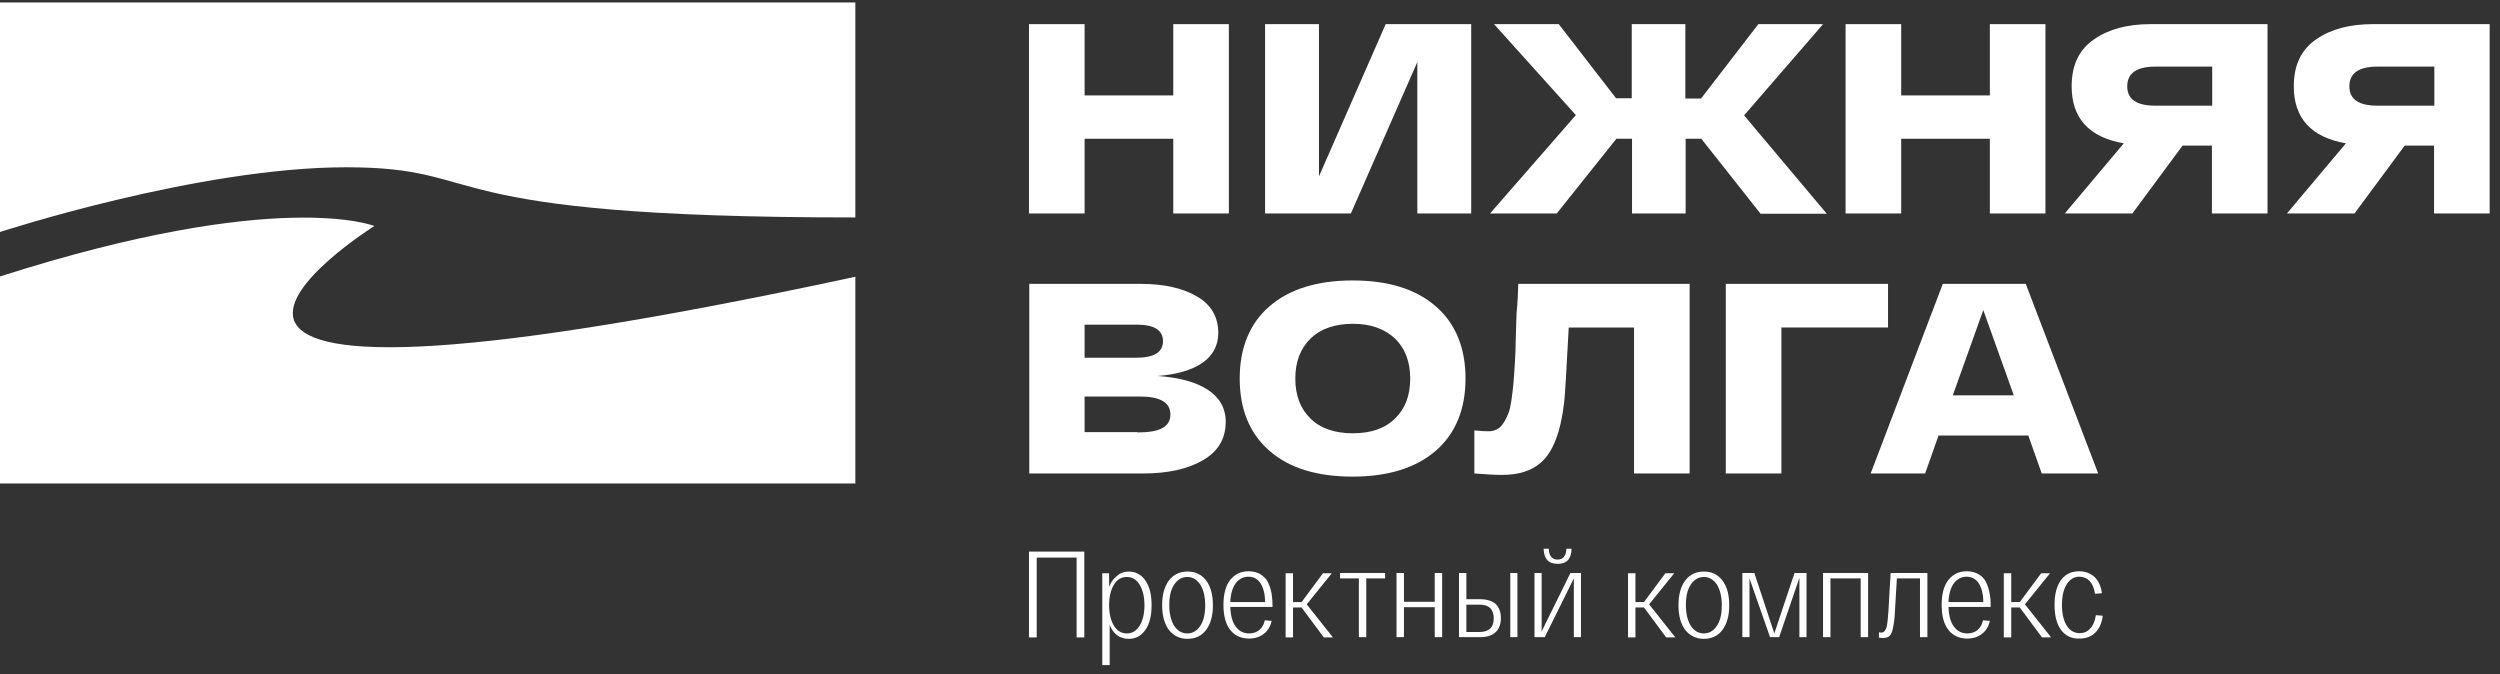
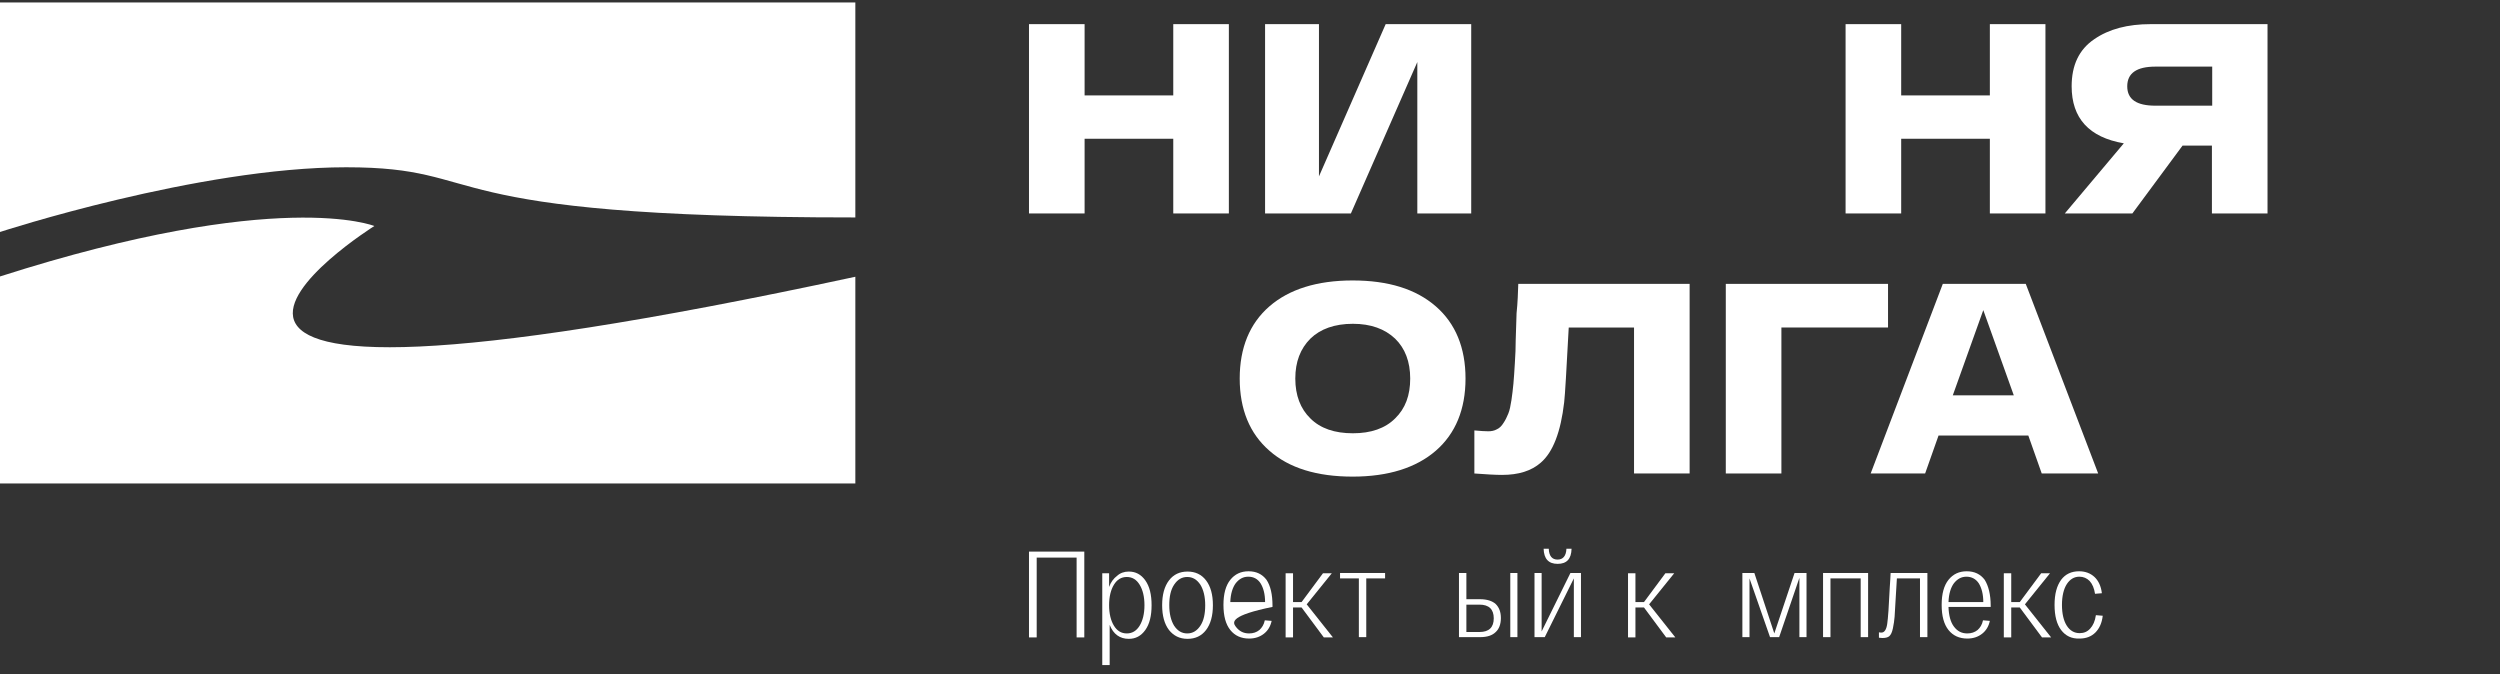
<svg xmlns="http://www.w3.org/2000/svg" width="241" height="65" viewBox="0 0 241 65" fill="none">
  <rect x="0" y="0" width="241" height="65" fill="#333333" stroke="none" />
  <path d="M99.195 53.174H104.527V61.447H103.785V53.752H99.937V61.447H99.195V53.174Z" fill="white" />
  <path d="M108.814 55.098C109.474 55.098 109.996 55.373 110.408 55.95C110.82 56.528 111.013 57.325 111.013 58.342C111.013 59.359 110.82 60.156 110.408 60.733C109.996 61.31 109.474 61.585 108.814 61.585C107.962 61.585 107.33 61.145 106.972 60.238V64.114H106.258V55.263H106.917V56.583C107.082 56.115 107.357 55.758 107.687 55.511C107.989 55.236 108.374 55.098 108.814 55.098ZM107.385 60.321C107.687 60.815 108.099 61.063 108.622 61.063C109.144 61.063 109.556 60.815 109.858 60.321C110.161 59.826 110.326 59.166 110.326 58.342C110.326 57.517 110.161 56.857 109.858 56.363C109.556 55.868 109.144 55.621 108.622 55.621C108.099 55.621 107.687 55.868 107.385 56.363C107.082 56.857 106.917 57.517 106.917 58.342C106.917 59.166 107.082 59.826 107.385 60.321Z" fill="white" />
  <path d="M112.691 60.733C112.251 60.156 112.031 59.359 112.031 58.342C112.031 57.325 112.251 56.528 112.691 55.95C113.131 55.373 113.735 55.098 114.477 55.098C115.22 55.098 115.824 55.373 116.264 55.95C116.704 56.528 116.924 57.325 116.924 58.342C116.924 59.359 116.704 60.156 116.264 60.733C115.824 61.31 115.22 61.585 114.477 61.585C113.708 61.585 113.131 61.282 112.691 60.733ZM113.186 56.363C112.856 56.857 112.718 57.517 112.718 58.342C112.718 59.166 112.883 59.826 113.186 60.321C113.515 60.815 113.928 61.063 114.45 61.063C114.972 61.063 115.384 60.815 115.714 60.321C116.044 59.826 116.182 59.166 116.182 58.342C116.182 57.517 116.017 56.857 115.714 56.363C115.384 55.868 114.972 55.621 114.45 55.621C113.928 55.621 113.515 55.868 113.186 56.363Z" fill="white" />
-   <path d="M122.669 58.397V58.506H118.601C118.629 59.331 118.793 59.963 119.123 60.403C119.453 60.843 119.865 61.063 120.415 61.063C120.8 61.063 121.13 60.953 121.405 60.733C121.652 60.513 121.844 60.211 121.927 59.798L122.586 59.853C122.476 60.375 122.229 60.788 121.844 61.09C121.459 61.392 120.992 61.557 120.415 61.557C119.645 61.557 119.041 61.282 118.601 60.733C118.161 60.183 117.941 59.386 117.941 58.314C117.941 57.242 118.161 56.445 118.601 55.895C119.041 55.346 119.618 55.071 120.36 55.071C121.102 55.071 121.679 55.346 122.092 55.895C122.476 56.472 122.669 57.297 122.669 58.397ZM120.333 55.593C119.838 55.593 119.453 55.813 119.123 56.225C118.821 56.638 118.629 57.242 118.601 58.039H121.954C121.954 57.27 121.789 56.665 121.514 56.225C121.24 55.813 120.855 55.593 120.333 55.593Z" fill="white" />
+   <path d="M122.669 58.397V58.506C118.629 59.331 118.793 59.963 119.123 60.403C119.453 60.843 119.865 61.063 120.415 61.063C120.8 61.063 121.13 60.953 121.405 60.733C121.652 60.513 121.844 60.211 121.927 59.798L122.586 59.853C122.476 60.375 122.229 60.788 121.844 61.09C121.459 61.392 120.992 61.557 120.415 61.557C119.645 61.557 119.041 61.282 118.601 60.733C118.161 60.183 117.941 59.386 117.941 58.314C117.941 57.242 118.161 56.445 118.601 55.895C119.041 55.346 119.618 55.071 120.36 55.071C121.102 55.071 121.679 55.346 122.092 55.895C122.476 56.472 122.669 57.297 122.669 58.397ZM120.333 55.593C119.838 55.593 119.453 55.813 119.123 56.225C118.821 56.638 118.629 57.242 118.601 58.039H121.954C121.954 57.27 121.789 56.665 121.514 56.225C121.24 55.813 120.855 55.593 120.333 55.593Z" fill="white" />
  <path d="M127.617 61.448L125.473 58.562H124.648V61.448H123.934V55.263H124.648V58.039H125.473L127.534 55.263H128.386L125.967 58.259L128.496 61.448H127.617Z" fill="white" />
  <path d="M133.522 55.236V55.758H131.708V61.42H130.994V55.758H129.18V55.236H133.522Z" fill="white" />
-   <path d="M138.308 55.236H139.023V61.42H138.308V58.534H135.34V61.42H134.625V55.236H135.34V58.012H138.308V55.236Z" fill="white" />
  <path d="M142.678 57.764C143.338 57.764 143.86 57.929 144.19 58.232C144.52 58.562 144.685 59.001 144.685 59.578C144.685 60.156 144.52 60.623 144.19 60.925C143.86 61.255 143.366 61.42 142.678 61.42H140.645V55.236H141.359V57.764H142.678ZM142.623 60.925C143.53 60.925 143.998 60.486 143.998 59.606C143.998 58.727 143.53 58.287 142.623 58.287H141.359V60.925H142.623ZM145.592 55.236H146.279V61.42H145.592V55.236Z" fill="white" />
  <path d="M151.389 55.236H152.406V61.42H151.719V55.758L148.915 61.42H147.926V55.236H148.613V60.87L151.389 55.236ZM150.152 54.356C149.273 54.356 148.833 53.862 148.805 52.9H149.3C149.328 53.614 149.63 53.944 150.152 53.944C150.674 53.944 150.977 53.587 151.004 52.9H151.499C151.471 53.889 151.032 54.356 150.152 54.356Z" fill="white" />
  <path d="M160.624 61.448L158.481 58.562H157.656V61.448H156.941V55.263H157.656V58.039H158.481L160.542 55.263H161.394L158.975 58.259L161.504 61.448H160.624Z" fill="white" />
-   <path d="M162.464 60.733C162.025 60.156 161.805 59.359 161.805 58.342C161.805 57.325 162.025 56.528 162.464 55.95C162.904 55.373 163.509 55.098 164.251 55.098C164.993 55.098 165.598 55.373 166.037 55.95C166.477 56.528 166.697 57.325 166.697 58.342C166.697 59.359 166.477 60.156 166.037 60.733C165.598 61.31 164.993 61.585 164.251 61.585C163.509 61.585 162.904 61.282 162.464 60.733ZM162.987 56.363C162.657 56.857 162.519 57.517 162.519 58.342C162.519 59.166 162.684 59.826 162.987 60.321C163.316 60.815 163.729 61.063 164.251 61.063C164.773 61.063 165.185 60.815 165.515 60.321C165.845 59.826 165.982 59.166 165.982 58.342C165.982 57.517 165.818 56.857 165.515 56.363C165.185 55.868 164.773 55.621 164.251 55.621C163.729 55.621 163.316 55.868 162.987 56.363Z" fill="white" />
  <path d="M172.995 55.236H174.149V61.42H173.462V55.703L171.51 61.42H170.631L168.652 55.758V61.42H167.965V55.236H169.119L171.043 61.063L172.995 55.236Z" fill="white" />
  <path d="M175.77 55.236H180.085V61.42H179.37V55.758H176.457V61.42H175.742V55.236H175.77Z" fill="white" />
  <path d="M182.256 55.236H185.801V61.42H185.087V55.758H182.86C182.833 56.198 182.806 56.803 182.751 57.572C182.696 58.452 182.668 59.056 182.641 59.441C182.613 59.798 182.558 60.183 182.476 60.568C182.393 60.953 182.283 61.2 182.118 61.337C181.981 61.447 181.761 61.502 181.514 61.502C181.459 61.502 181.321 61.502 181.129 61.475V60.953C181.184 60.98 181.294 60.98 181.376 60.98C181.651 60.98 181.844 60.705 181.926 60.156C182.008 59.606 182.091 58.424 182.173 56.638C182.228 56.033 182.228 55.593 182.256 55.236Z" fill="white" />
  <path d="M191.903 58.397V58.506H187.835C187.863 59.331 188.028 59.963 188.358 60.403C188.687 60.843 189.1 61.063 189.649 61.063C190.034 61.063 190.364 60.953 190.639 60.733C190.886 60.513 191.079 60.211 191.161 59.798L191.821 59.853C191.711 60.375 191.463 60.788 191.079 61.09C190.694 61.392 190.227 61.557 189.649 61.557C188.88 61.557 188.275 61.282 187.835 60.733C187.396 60.183 187.176 59.386 187.176 58.314C187.176 57.242 187.396 56.445 187.835 55.895C188.275 55.346 188.852 55.071 189.594 55.071C190.337 55.071 190.914 55.346 191.326 55.895C191.683 56.472 191.903 57.297 191.903 58.397ZM189.567 55.593C189.072 55.593 188.687 55.813 188.358 56.225C188.055 56.638 187.863 57.242 187.835 58.039H191.189C191.189 57.27 191.024 56.665 190.749 56.225C190.474 55.813 190.062 55.593 189.567 55.593Z" fill="white" />
  <path d="M196.851 61.448L194.707 58.562H193.883V61.448H193.168V55.263H193.883V58.039H194.707L196.769 55.263H197.621L195.202 58.259L197.731 61.448H196.851Z" fill="white" />
  <path d="M198.691 60.733C198.278 60.183 198.059 59.386 198.059 58.314C198.059 57.242 198.278 56.472 198.691 55.895C199.103 55.346 199.68 55.071 200.422 55.071C201.027 55.071 201.522 55.263 201.907 55.62C202.291 55.978 202.539 56.5 202.621 57.187L201.961 57.242C201.879 56.72 201.714 56.308 201.439 56.005C201.164 55.73 200.835 55.593 200.45 55.593C199.955 55.593 199.543 55.84 199.24 56.308C198.938 56.775 198.773 57.462 198.773 58.314C198.773 59.166 198.938 59.853 199.24 60.321C199.543 60.788 199.955 61.035 200.477 61.035C200.89 61.035 201.219 60.898 201.494 60.595C201.769 60.293 201.961 59.881 202.044 59.303L202.704 59.358C202.621 60.073 202.374 60.595 201.989 60.98C201.604 61.365 201.082 61.557 200.477 61.557C199.708 61.585 199.131 61.31 198.691 60.733Z" fill="white" />
  <path d="M113.103 2.327H118.462V20.577H113.103V13.376H104.555V20.577H99.195V2.327H104.555V9.198H113.103V2.327Z" fill="white" />
  <path d="M133.579 2.327H141.825V20.577H136.63V5.982L130.226 20.577H121.953V2.327H127.148V17.004L133.579 2.327Z" fill="white" />
-   <path d="M169.697 20.577L164.007 13.376H162.495V20.577H157.328V13.376H155.817L150.072 20.577H143.641L151.914 11.095L144.025 2.327H150.265L155.789 9.473H157.301V2.327H162.468V9.501H163.98L169.504 2.327H175.743L168.13 11.122L176.101 20.605H169.697V20.577Z" fill="white" />
  <path d="M191.822 2.327H197.181V20.577H191.822V13.376H183.274V20.577H177.914V2.327H183.274V9.198H191.822V2.327Z" fill="white" />
  <path d="M207.32 2.327H218.589V20.577H213.229V14.036H210.398L205.561 20.577H199.047L204.736 13.816C201.383 13.239 199.707 11.397 199.707 8.319C199.707 6.285 200.421 4.773 201.878 3.784C203.307 2.794 205.121 2.327 207.32 2.327ZM207.787 10.188H213.257V6.422H207.787C205.973 6.422 205.066 7.054 205.066 8.319C205.066 9.583 205.973 10.188 207.787 10.188Z" fill="white" />
-   <path d="M228.734 2.327H240.003V20.577H234.643V14.036H231.812L226.975 20.577H220.461L226.15 13.816C222.797 13.239 221.121 11.397 221.121 8.319C221.121 6.285 221.835 4.773 223.292 3.784C224.721 2.794 226.535 2.327 228.734 2.327ZM229.201 10.188H234.671V6.422H229.201C227.387 6.422 226.48 7.054 226.48 8.319C226.48 9.583 227.387 10.188 229.201 10.188Z" fill="white" />
-   <path d="M111.618 36.244C115.769 36.546 118.16 38.03 118.16 40.669C118.16 42.263 117.445 43.5 115.989 44.352C114.532 45.204 112.608 45.644 110.162 45.644H99.223V27.366H109.997C112.223 27.366 114.01 27.778 115.384 28.575C116.758 29.372 117.445 30.554 117.445 32.121C117.418 34.567 115.301 35.941 111.618 36.244ZM112.113 32.891C112.113 31.819 111.261 31.296 109.585 31.296H104.555V34.485H109.53C111.234 34.485 112.113 33.962 112.113 32.891ZM109.64 41.686C110.766 41.686 111.591 41.548 112.086 41.246C112.58 40.971 112.828 40.531 112.828 39.954C112.828 38.8 111.838 38.223 109.887 38.223H104.555V41.658H109.64V41.686Z" fill="white" />
  <path d="M122.366 43.445C120.47 41.796 119.508 39.46 119.508 36.491C119.508 33.523 120.47 31.187 122.366 29.538C124.263 27.888 126.956 27.036 130.392 27.036C133.828 27.036 136.494 27.861 138.418 29.538C140.314 31.187 141.276 33.523 141.276 36.491C141.276 39.46 140.314 41.796 138.418 43.445C136.521 45.094 133.828 45.946 130.392 45.946C126.956 45.946 124.263 45.122 122.366 43.445ZM126.324 32.643C125.362 33.605 124.867 34.87 124.867 36.491C124.867 38.113 125.362 39.405 126.324 40.339C127.286 41.301 128.66 41.768 130.419 41.768C132.151 41.768 133.525 41.301 134.487 40.339C135.477 39.377 135.944 38.113 135.944 36.491C135.944 34.87 135.449 33.578 134.487 32.643C133.498 31.709 132.151 31.214 130.419 31.214C128.66 31.214 127.286 31.709 126.324 32.643Z" fill="white" />
  <path d="M146.362 27.366H162.88V45.644H157.521V31.571H151.226C151.007 35.666 150.869 38.085 150.787 38.772C150.457 41.631 149.715 43.582 148.533 44.599C147.626 45.396 146.389 45.781 144.795 45.781C144.135 45.781 143.256 45.726 142.129 45.644V41.493C142.706 41.548 143.173 41.576 143.476 41.576C143.778 41.576 144.053 41.521 144.3 41.383C144.548 41.273 144.767 41.054 144.932 40.779C145.125 40.504 145.262 40.202 145.4 39.872C145.537 39.542 145.62 39.102 145.702 38.58C145.784 38.058 145.839 37.508 145.894 36.986C145.949 36.464 145.977 35.804 146.032 35.007C146.087 34.21 146.114 33.44 146.114 32.781C146.142 32.093 146.169 31.241 146.197 30.197C146.307 29.152 146.334 28.218 146.362 27.366Z" fill="white" />
  <path d="M182.006 27.366V31.571H171.727V45.644H166.367V27.366H182.006Z" fill="white" />
  <path d="M196.823 45.644L195.531 41.988H186.874L185.582 45.644H180.332L187.286 27.366H195.284L202.265 45.644H196.823ZM188.248 38.113H194.13L191.189 29.895L188.248 38.113Z" fill="white" />
  <path d="M0 0.238V22.364C0 22.364 19.102 16.125 33.367 16.125C47.632 16.125 40.376 20.962 82.455 20.962V0.238H0Z" fill="white" />
  <path d="M36.088 21.787C36.088 21.787 26.908 18.049 0 26.651V46.606H82.455V26.679C0 44.434 36.088 21.787 36.088 21.787Z" fill="white" />
</svg>